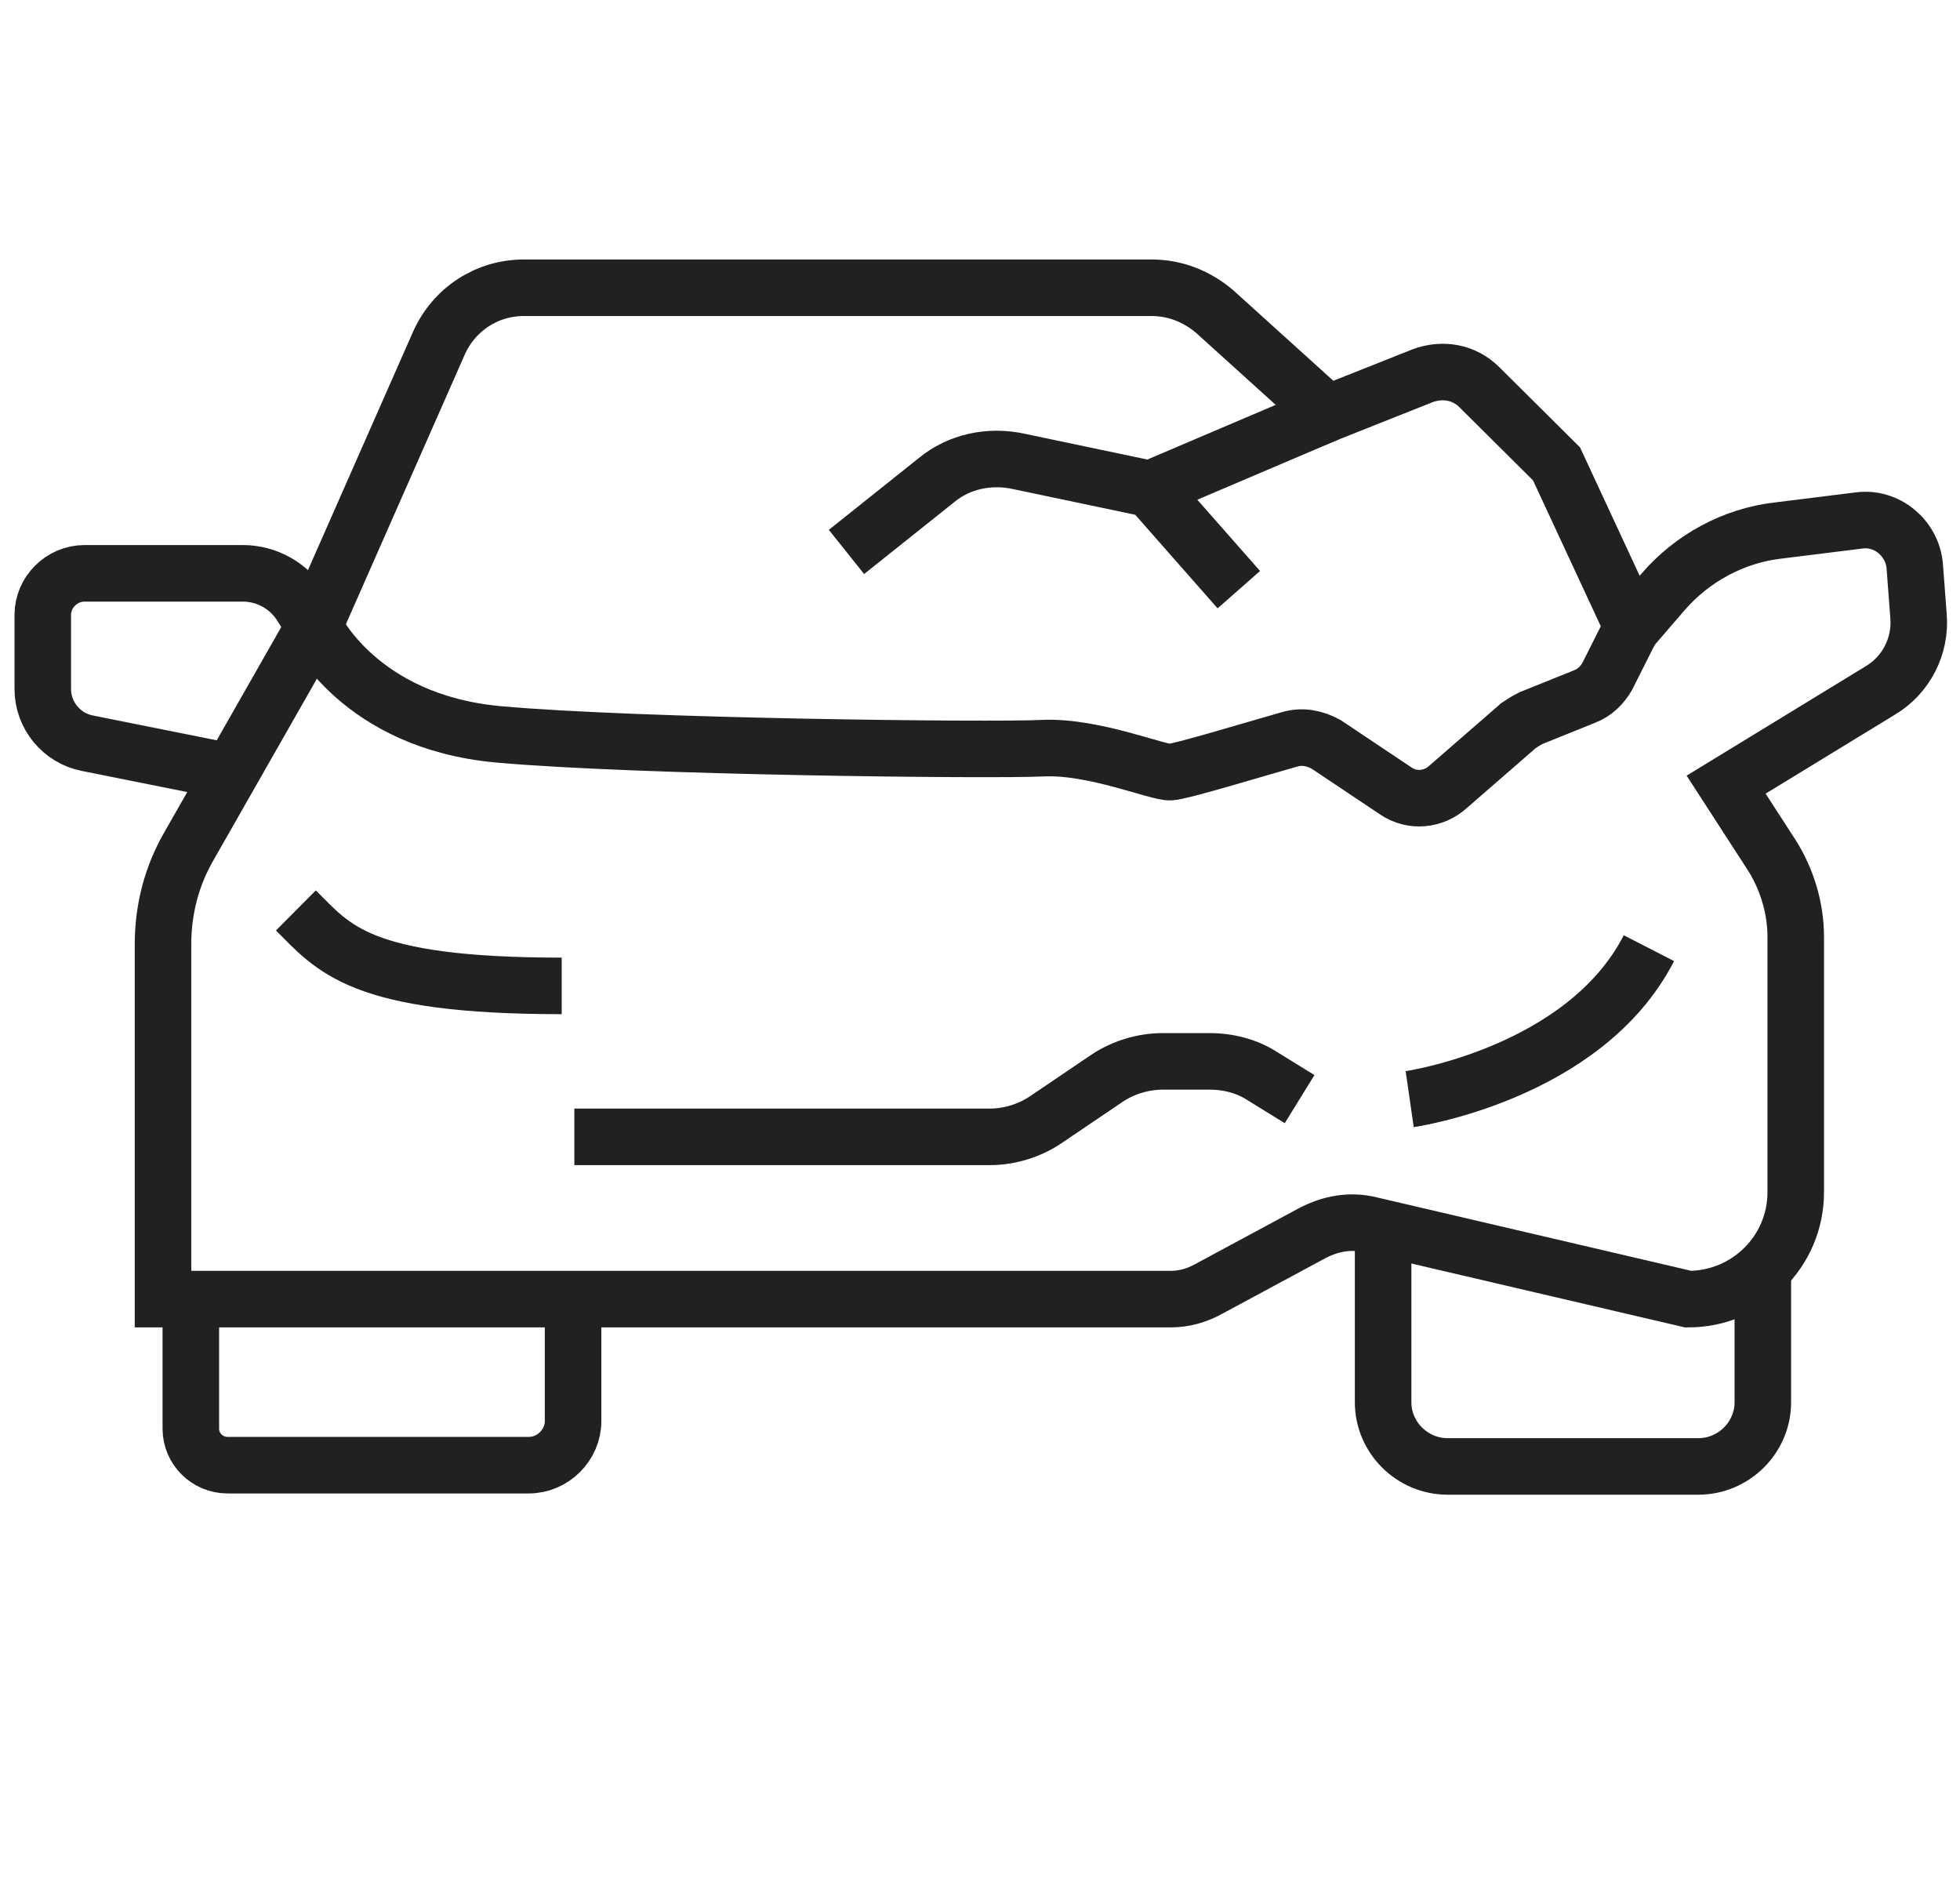
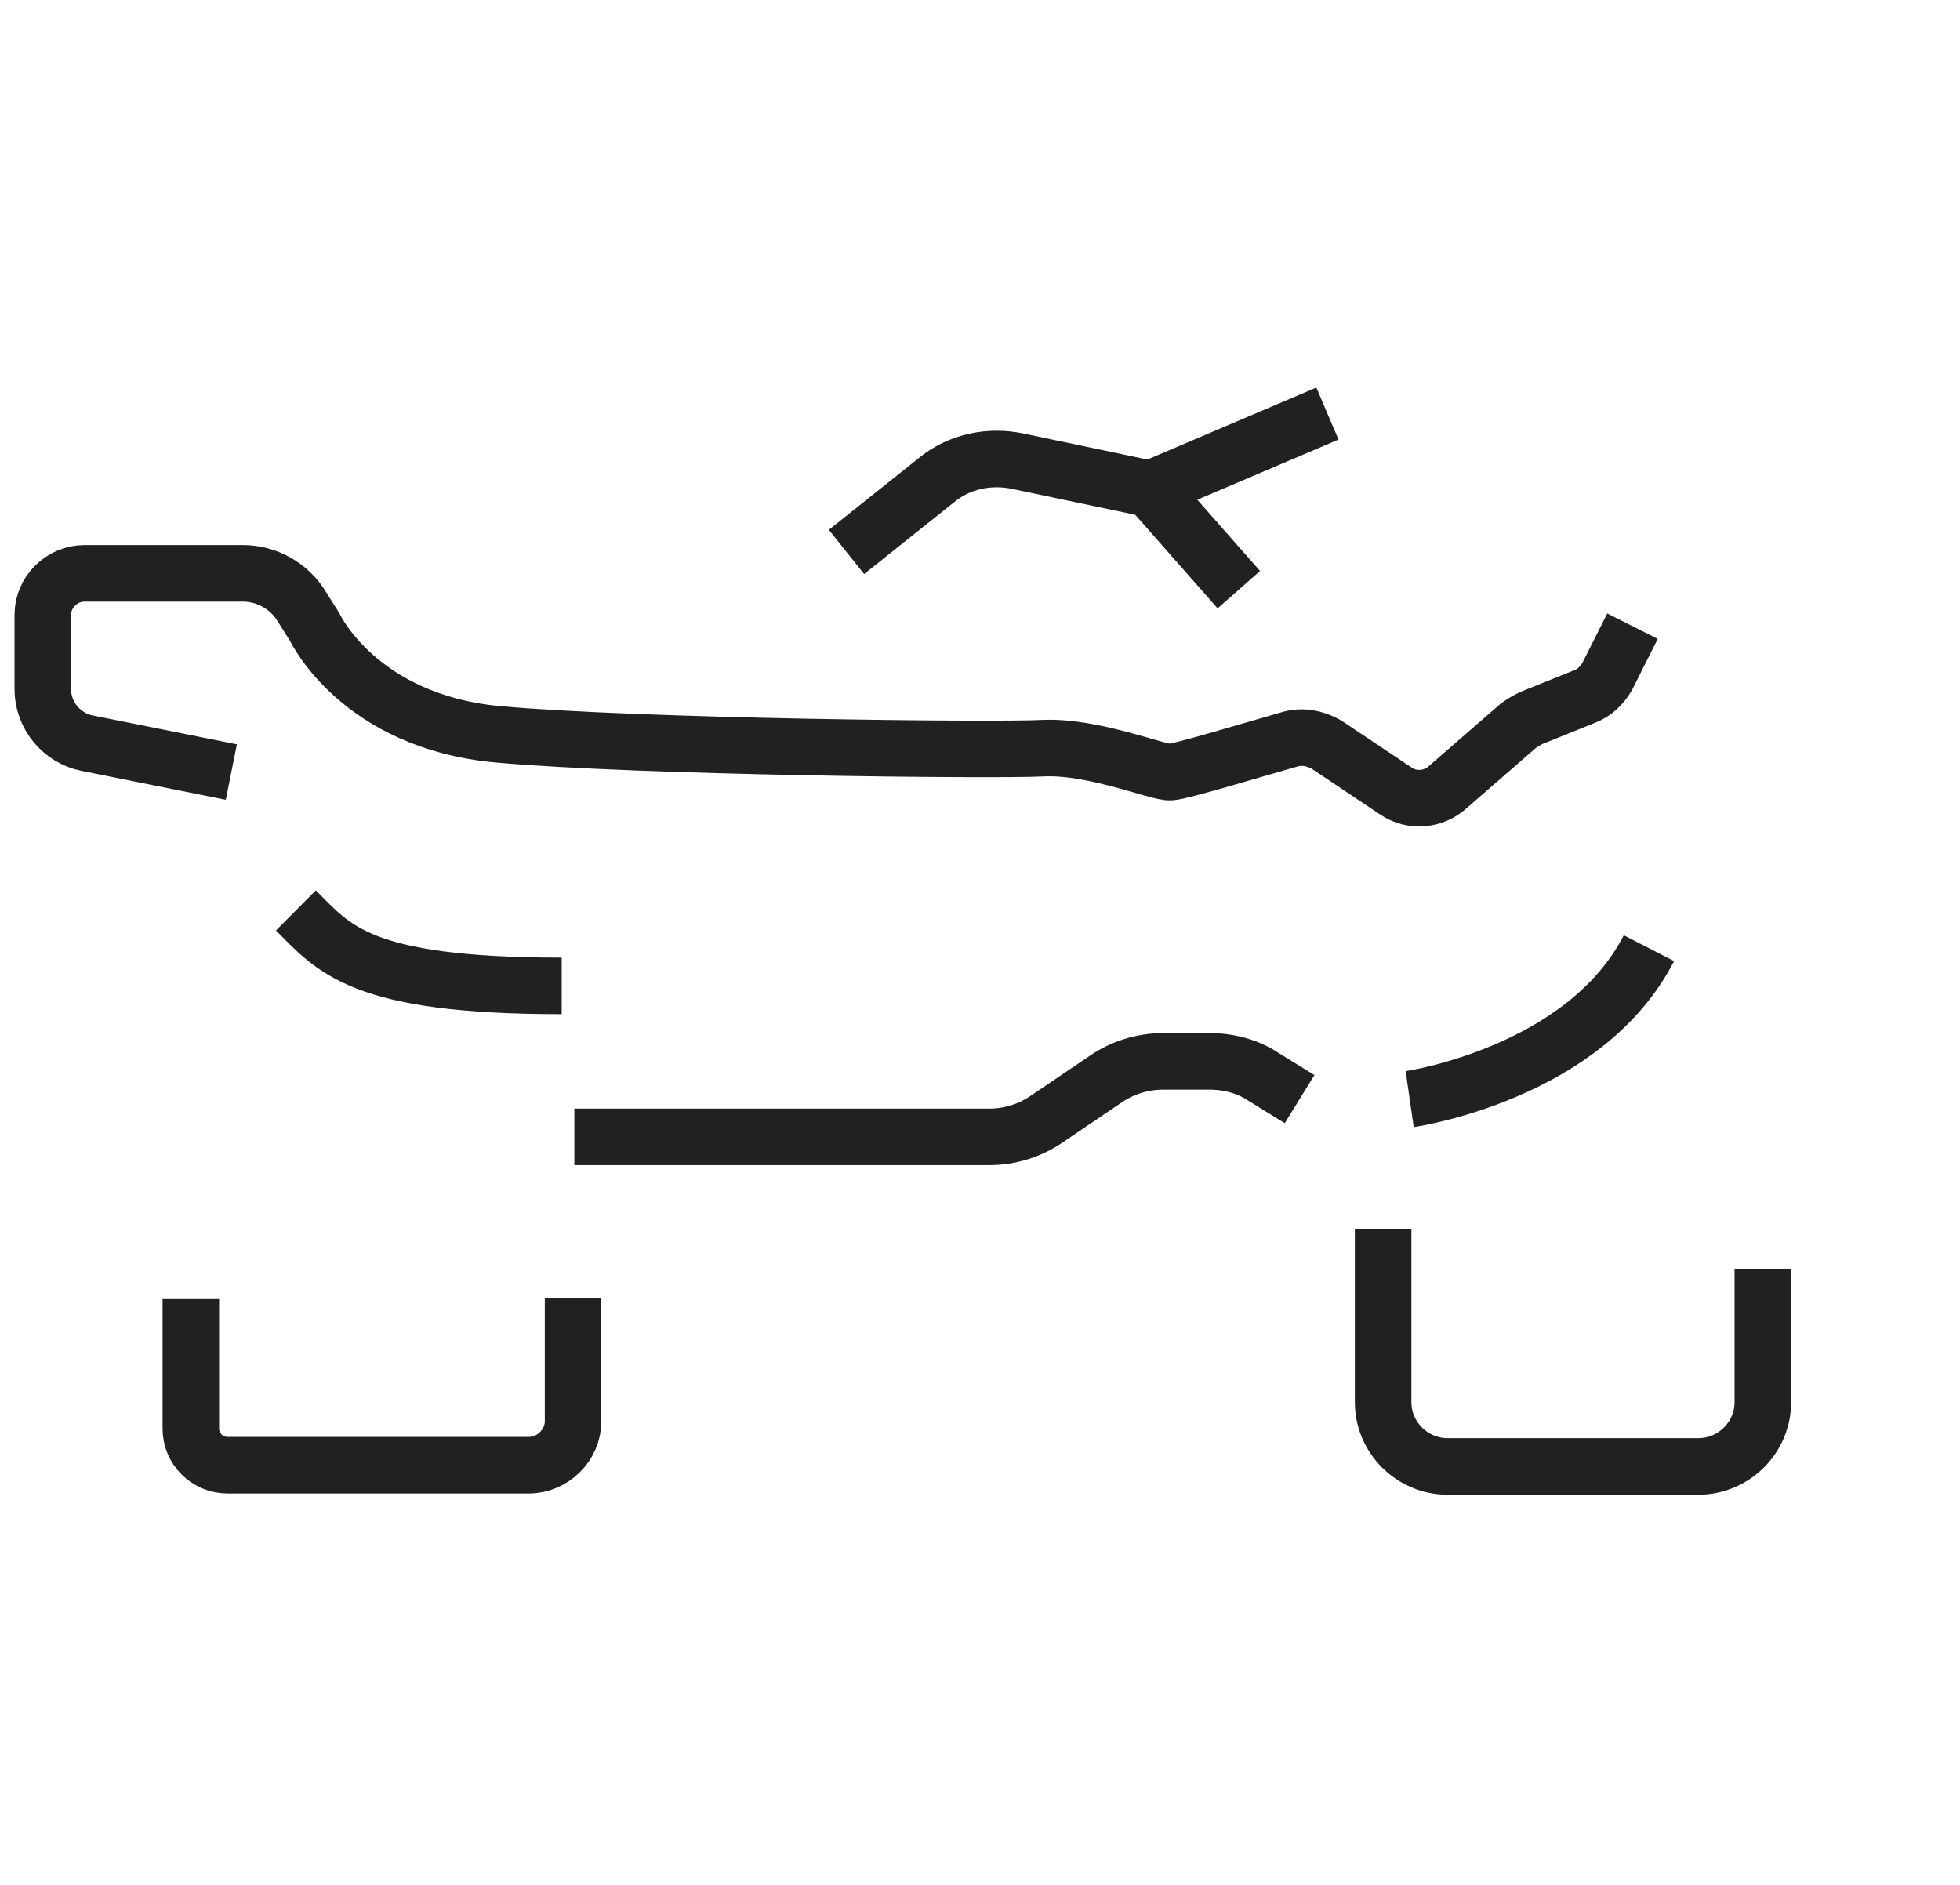
<svg xmlns="http://www.w3.org/2000/svg" width="104" height="100" fill="none" viewBox="0 0 104 100">
-   <path stroke="#212121" stroke-miterlimit="10" stroke-width="3" d="M70.435 21.94l-5.977-5.405c-.94-.8-2.082-1.268-3.358-1.268H27.79c-1.948 0-3.695 1.134-4.5 2.936l-6.65 15.083-6.58 11.546c-.941 1.601-1.411 3.403-1.411 5.272v18.82h53.459c.738 0 1.41-.2 2.014-.534l5.575-3.003c.94-.468 1.947-.668 3.022-.4l16.857 3.937c3.156 0 5.708-2.536 5.708-5.673V49.703c0-1.535-.47-3.07-1.276-4.338l-2.418-3.737 8.194-5.005c1.343-.801 2.149-2.336 2.015-3.938l-.202-2.67c-.134-1.467-1.477-2.602-2.955-2.402l-4.298.534c-2.35.267-4.567 1.469-6.112 3.27l-1.611 1.869-4.03-8.676-4.097-4.07c-.806-.802-1.947-1.002-3.022-.601l-5.037 2.002z" />
  <path stroke="#212121" stroke-miterlimit="10" stroke-width="3" d="M44.915 29.282l4.768-3.804c1.209-1.001 2.82-1.335 4.365-1.001l6.985 1.468 9.402-4.004M61.033 25.945l4.701 5.339M12.275 40.96L4.62 39.427c-1.343-.267-2.35-1.468-2.35-2.87V32.62c0-1.202 1.007-2.203 2.216-2.203h8.395c1.276 0 2.485.668 3.156 1.802l.672 1.068s2.35 5.005 9.738 5.673c7.387.667 26.192.867 28.878.734 2.687-.134 6.18 1.335 6.784 1.268.47 0 4.432-1.201 6.313-1.735.671-.2 1.343-.067 1.947.267l3.694 2.469c.873.6 2.015.467 2.753-.2l3.761-3.27c.202-.134.403-.267.672-.4l2.82-1.135c.538-.2.94-.601 1.21-1.068l1.343-2.67M15.7 48.302c2.015 2.002 3.358 4.004 14.104 4.004M30.476 60.315h22.028c1.074 0 2.149-.334 3.022-.935l3.156-2.135c.873-.6 1.948-.935 3.023-.935h2.484c1.008 0 2.015.267 2.821.801l1.948 1.202M74.8 58.313s9.269-1.335 12.694-8.009M73.39 65.186v9.21c0 1.869 1.545 3.404 3.425 3.404h13.298c1.88 0 3.425-1.535 3.425-3.404v-7.074M10.126 68.924v6.874c0 1.067.873 1.935 1.948 1.935h15.984c1.276 0 2.35-1.068 2.35-2.336v-6.54" />
</svg>